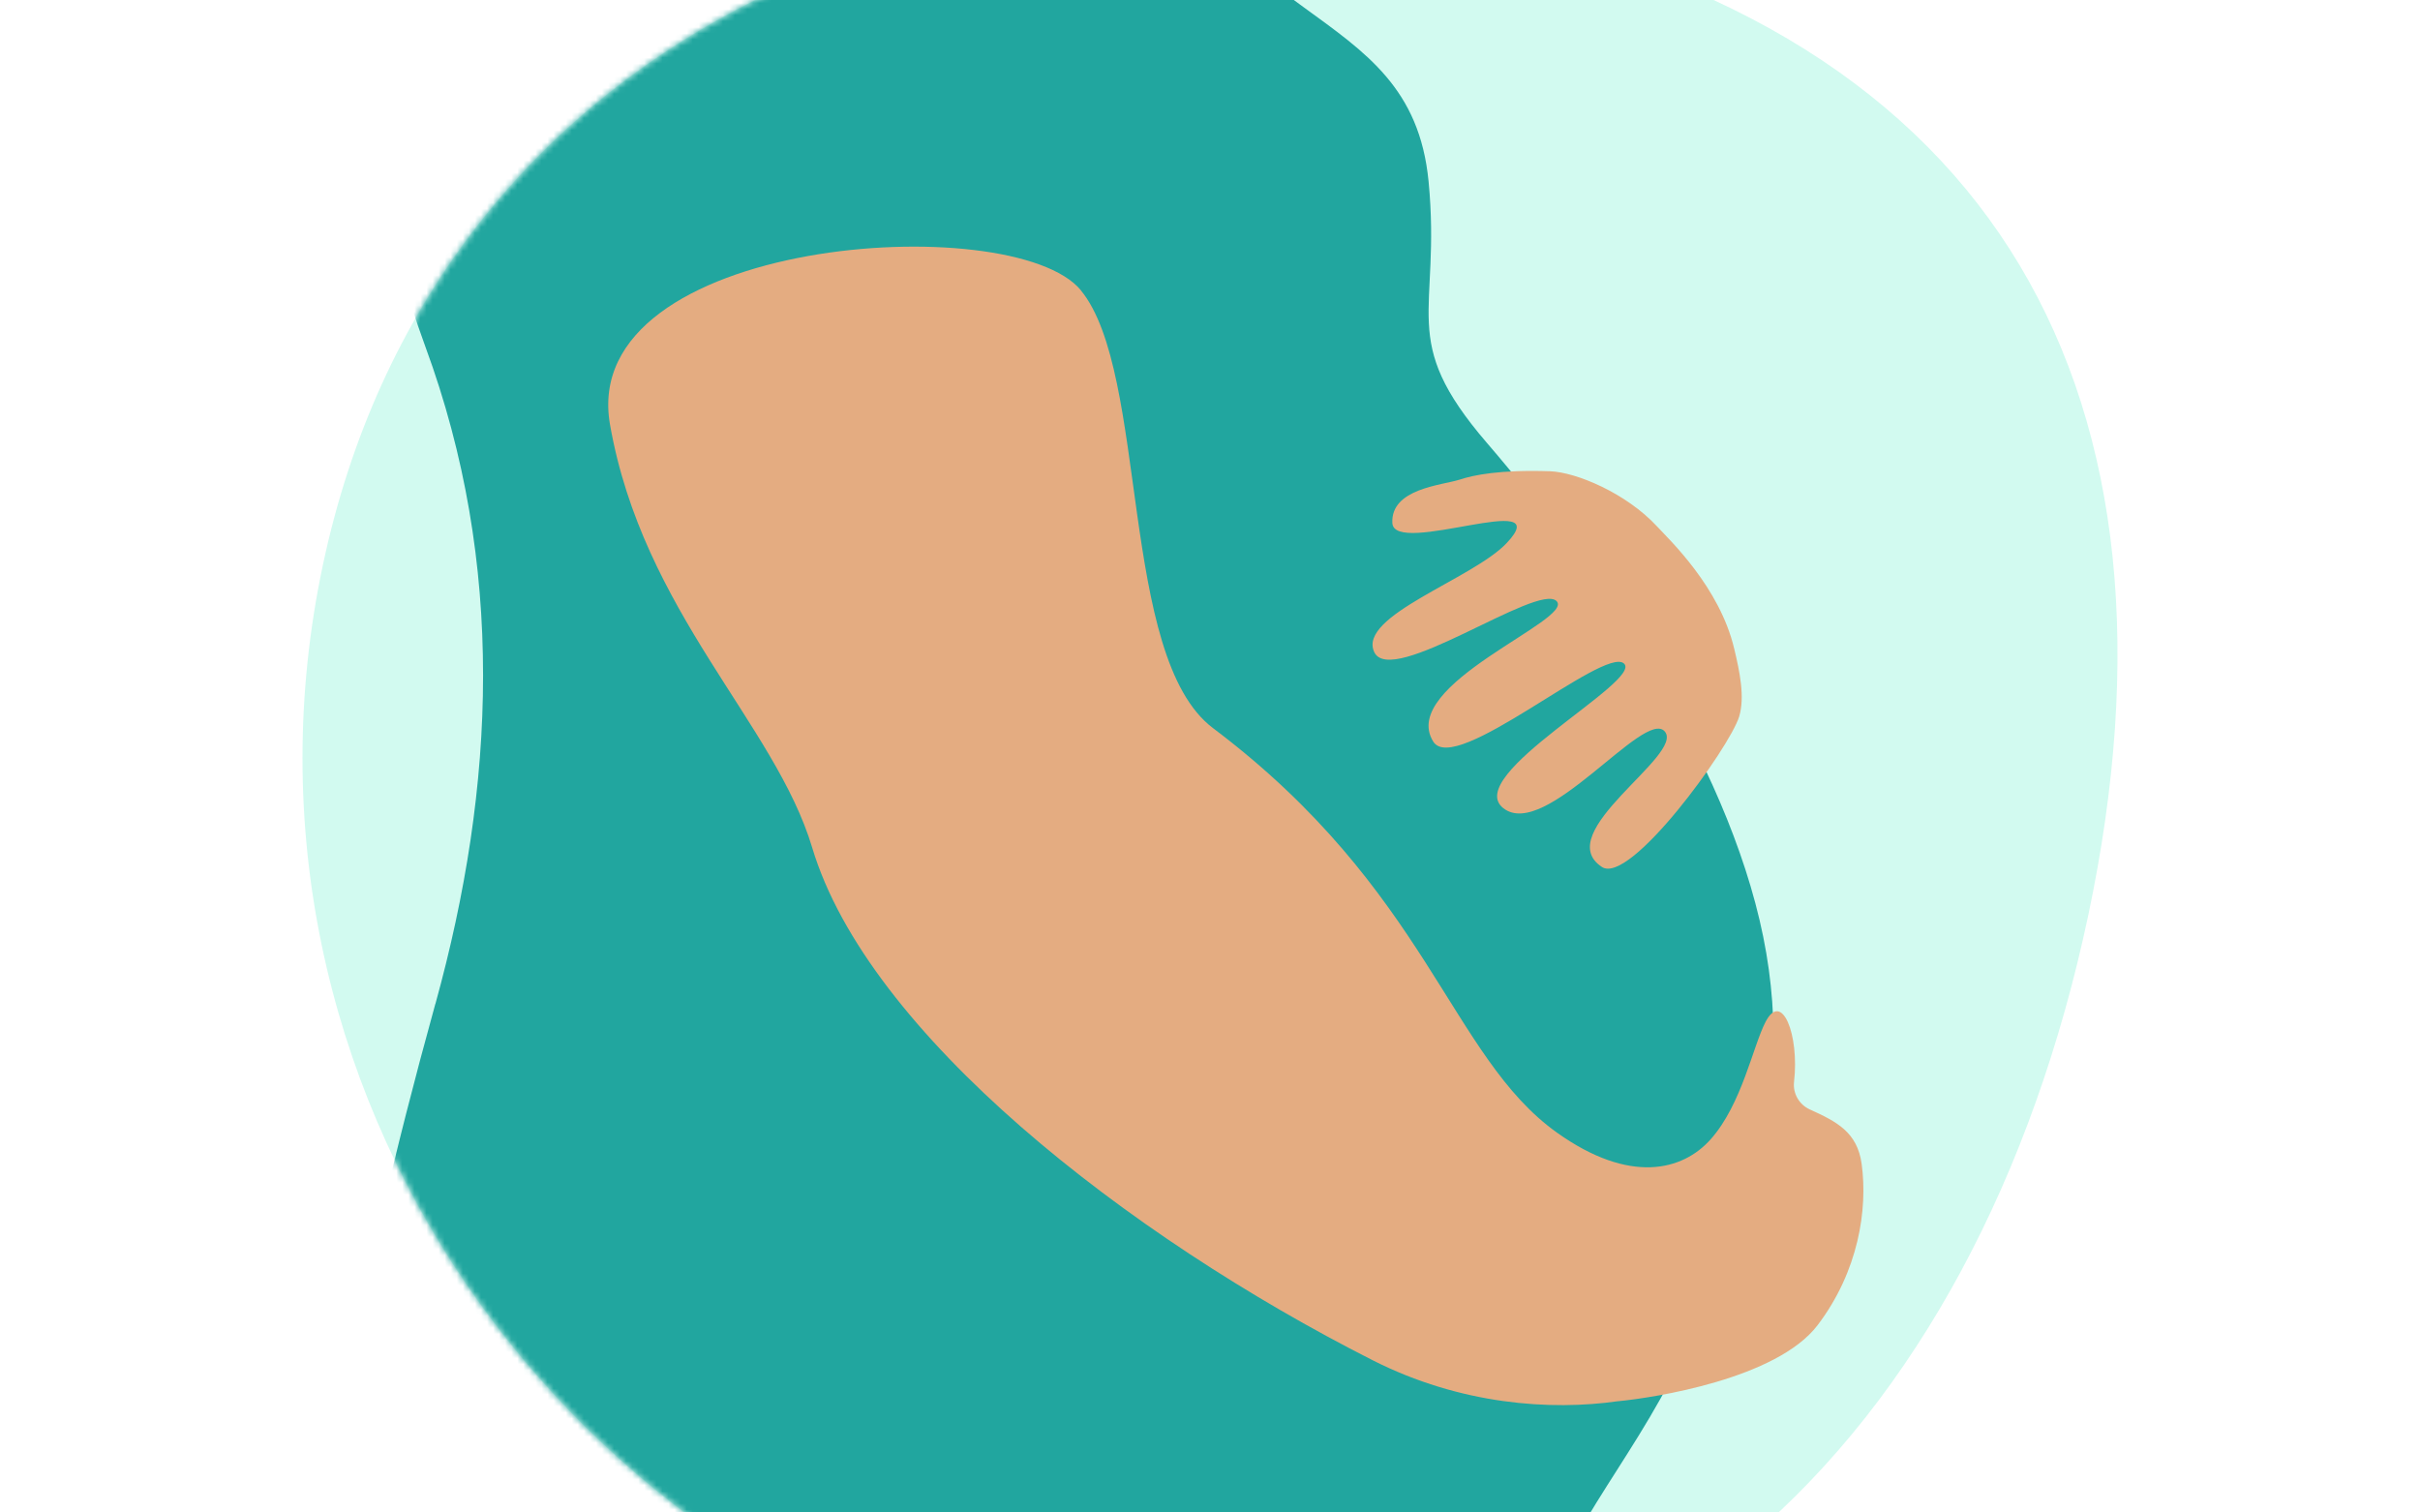
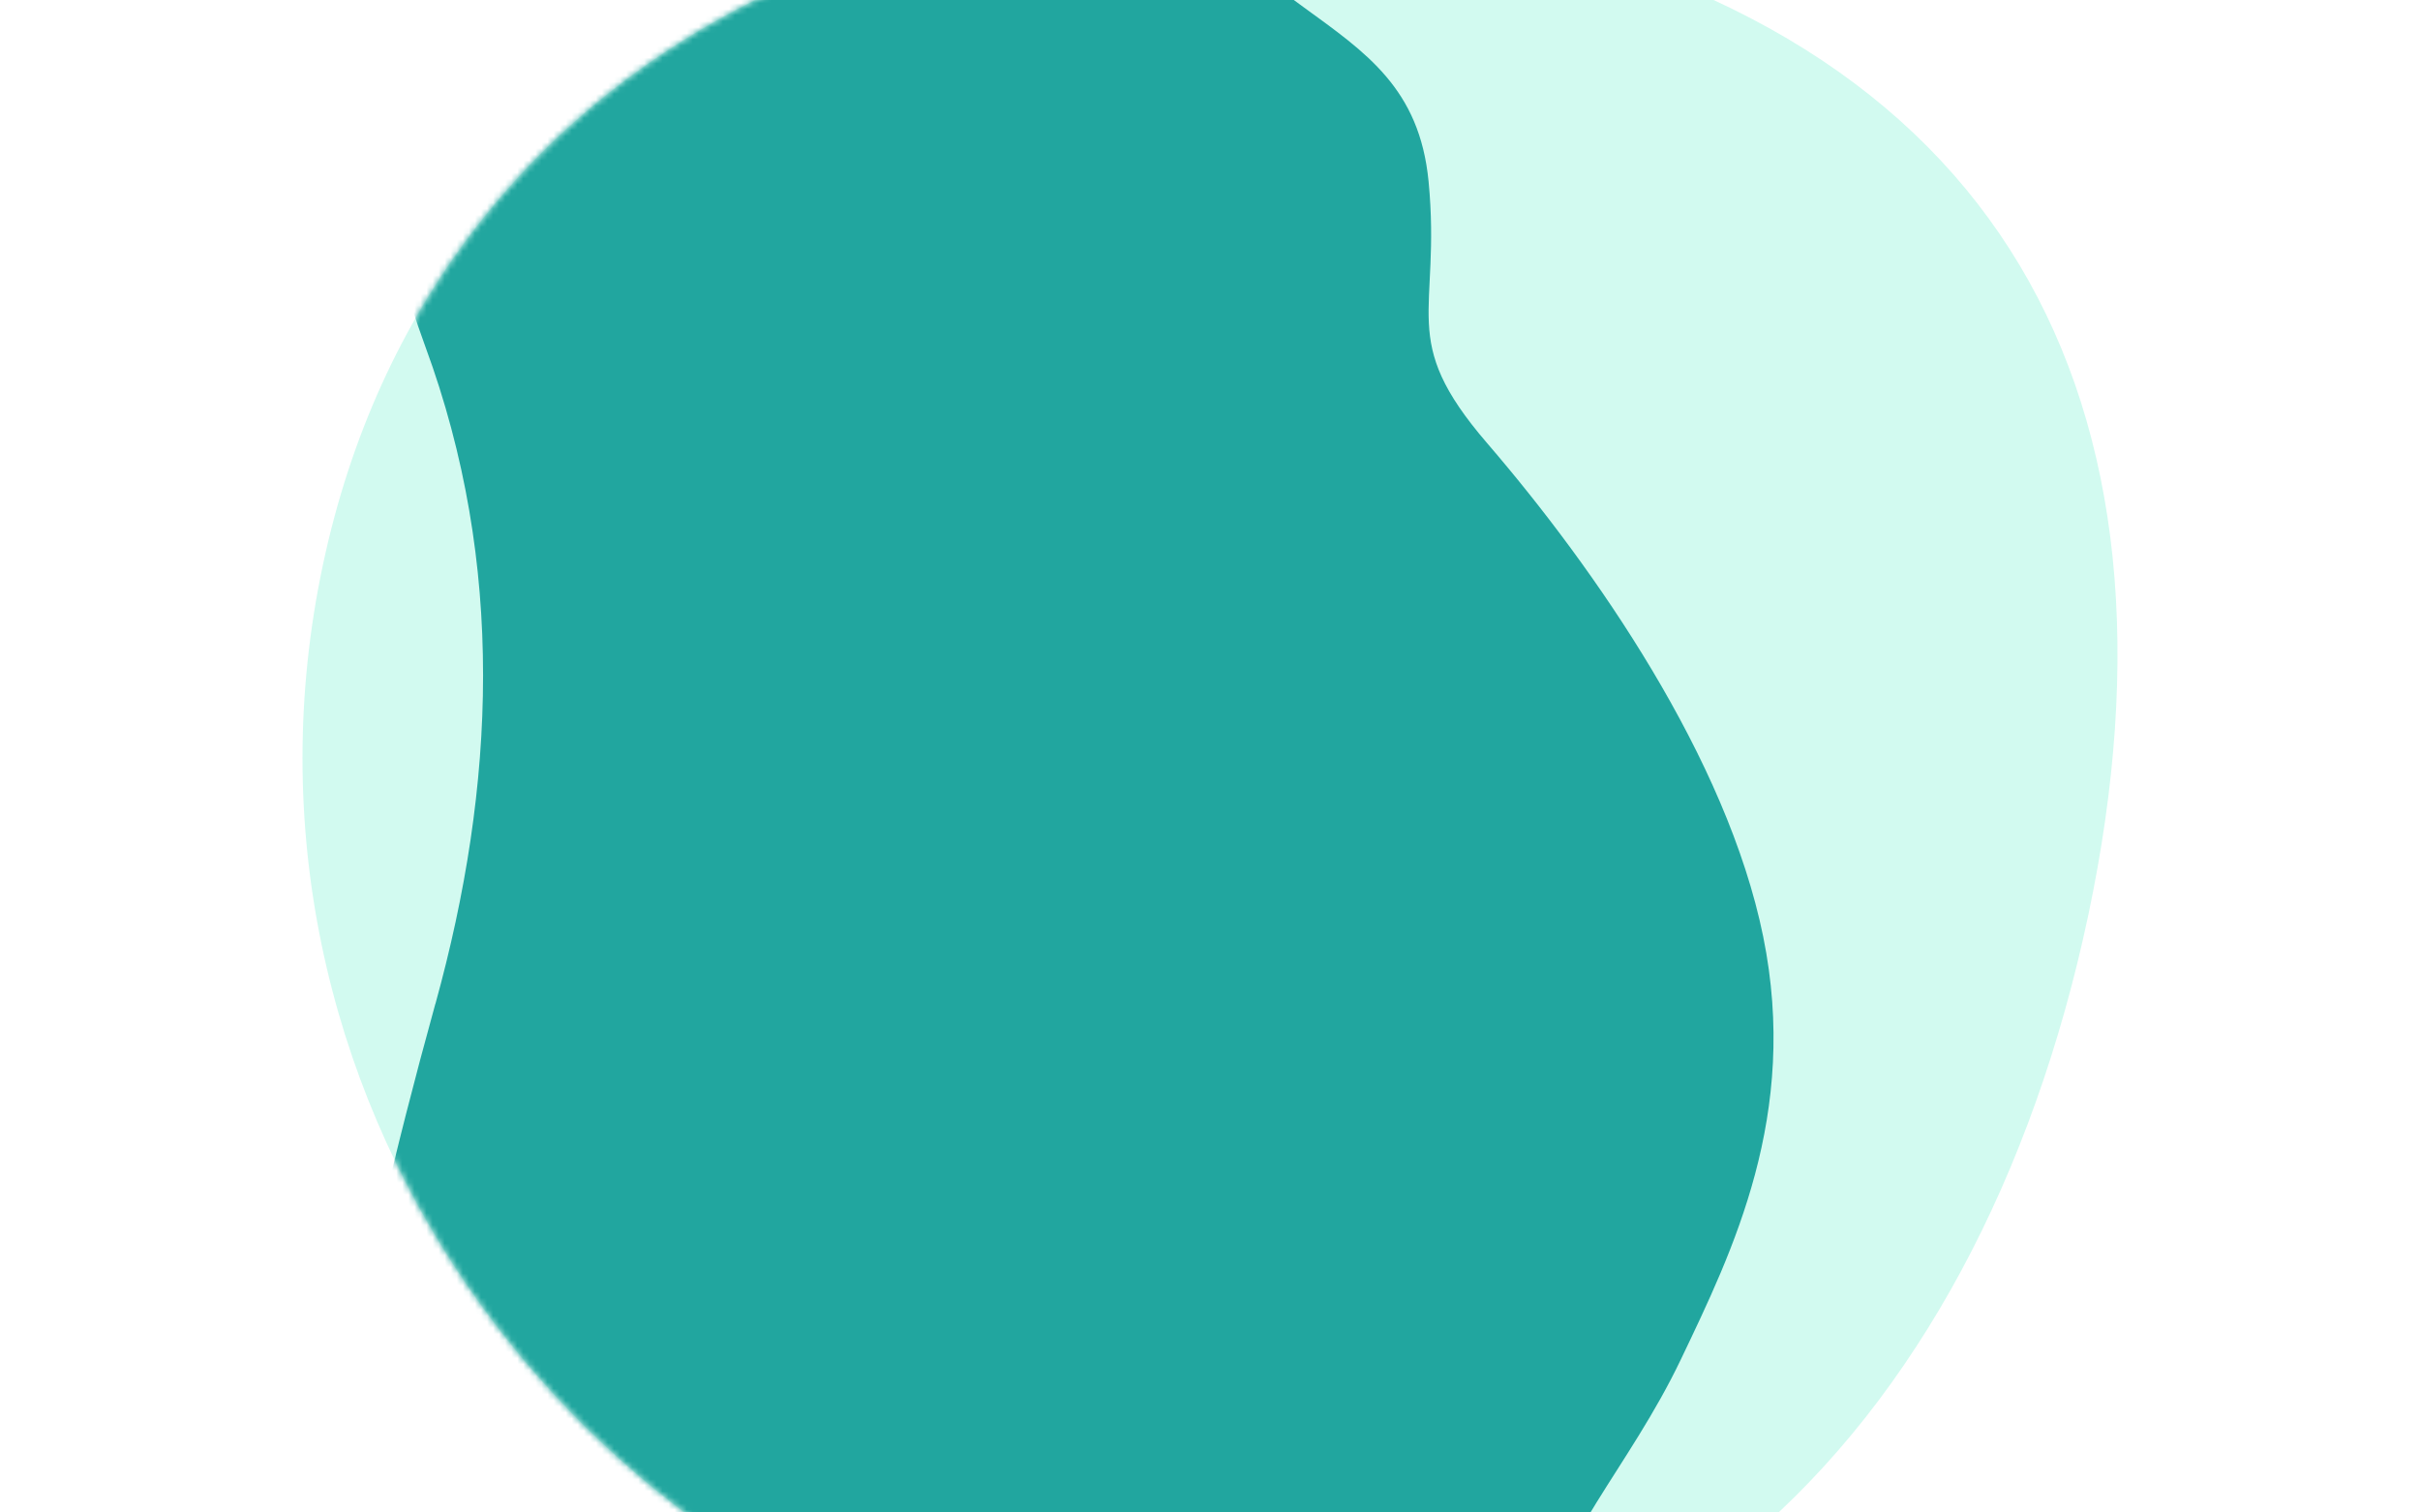
<svg xmlns="http://www.w3.org/2000/svg" width="496px" height="310px" viewBox="0 67 400 250" fill="none" preserveAspectRatio="none">
-   <rect width="400" height="400" fill="white" />
  <path d="M345.151 218.362C327.027 303.844 268.84 364.508 180.502 346.97C92.164 329.433 35.24 245.891 53.364 160.409C71.487 74.927 154.251 36.611 242.589 54.175C330.927 71.712 363.274 132.881 345.151 218.362Z" fill="#D2FAF0" />
  <mask id="mask0_45_671" style="mask-type:alpha" maskUnits="userSpaceOnUse" x="50" y="50" width="300" height="300">
    <path d="M345.151 218.362C327.027 303.844 268.84 364.508 180.502 346.97C92.164 329.433 35.24 245.891 53.364 160.409C71.487 74.927 154.251 36.611 242.589 54.175C330.927 71.712 363.274 132.881 345.151 218.362Z" fill="#D2FAF0" />
  </mask>
  <g mask="url(#mask0_45_671)">
    <path d="M71.977 232.907C81.919 196.935 83.579 160.312 70.299 124.271C57.019 88.23 53.768 35.657 95.011 -4.645C112.963 -22.186 125.251 -37.485 133.448 -49.824L161.172 -15.717C160.213 -9.368 185.233 24.79 186.996 30.421C200.516 73.222 233.168 66.239 236.129 96.992C238.251 119.068 230.909 122.936 245.781 140.221C263.664 160.996 285.45 192.365 291.439 221.817C297.429 251.27 286.391 273.774 277.834 291.692C269.277 309.609 256.733 322.085 255.09 336.272C253.447 350.459 250.47 378.765 248.348 379.911C243.128 382.684 70.282 387.527 63.694 372.245C55.257 352.667 43.602 335.605 71.959 232.924L71.977 232.907Z" fill="#21A69F" />
-     <path d="M256.185 144.893C260.566 145.047 268.814 148.539 273.863 153.981C276.002 156.291 284.233 164.043 286.646 174.226C287.571 178.076 288.426 182.218 287.468 185.435C285.876 190.621 269.413 213.364 264.775 210.301C256.185 204.619 278.518 191.784 275.163 187.9C271.809 184.032 255.466 206.006 248.501 200.598C241.535 195.173 271.775 179.497 268.404 176.656C265.032 173.815 240.491 195.361 236.898 189.577C231.045 180.147 260.377 169.434 257.28 166.354C254.182 163.256 229.915 180.797 227.143 174.774C224.371 168.767 243.401 162.726 249.031 156.77C257.622 147.683 230.395 159.115 230.138 153.433C229.881 147.751 238.301 147.221 241.262 146.28C243.572 145.509 247.919 144.62 256.185 144.893Z" fill="#E4AC81" />
-     <path d="M178.642 114.978C189.903 128.634 184.889 175.593 200.496 187.35C236.109 214.184 239.635 241.617 257.398 254.247C269.361 262.752 278.106 260.562 282.778 255.291C287.912 249.489 289.726 239.974 291.813 235.935C294.534 230.647 297.427 238.057 296.537 245.81C296.314 247.727 297.375 249.575 299.138 250.379C303.553 252.381 306.993 254.11 307.712 259.398C308.739 266.911 307.181 277.145 300.439 286.026C293.713 294.908 273.365 298.04 267.512 298.605C267.495 298.605 267.461 298.605 267.444 298.605C256.337 300.196 241.431 299.204 226.902 291.845C186.241 271.24 143.457 237.818 134.25 207.116C128.106 186.597 106.269 168.166 100.827 137.174C95.385 106.181 167.399 101.321 178.659 114.978H178.642Z" fill="#E4AC81" />
  </g>
</svg>